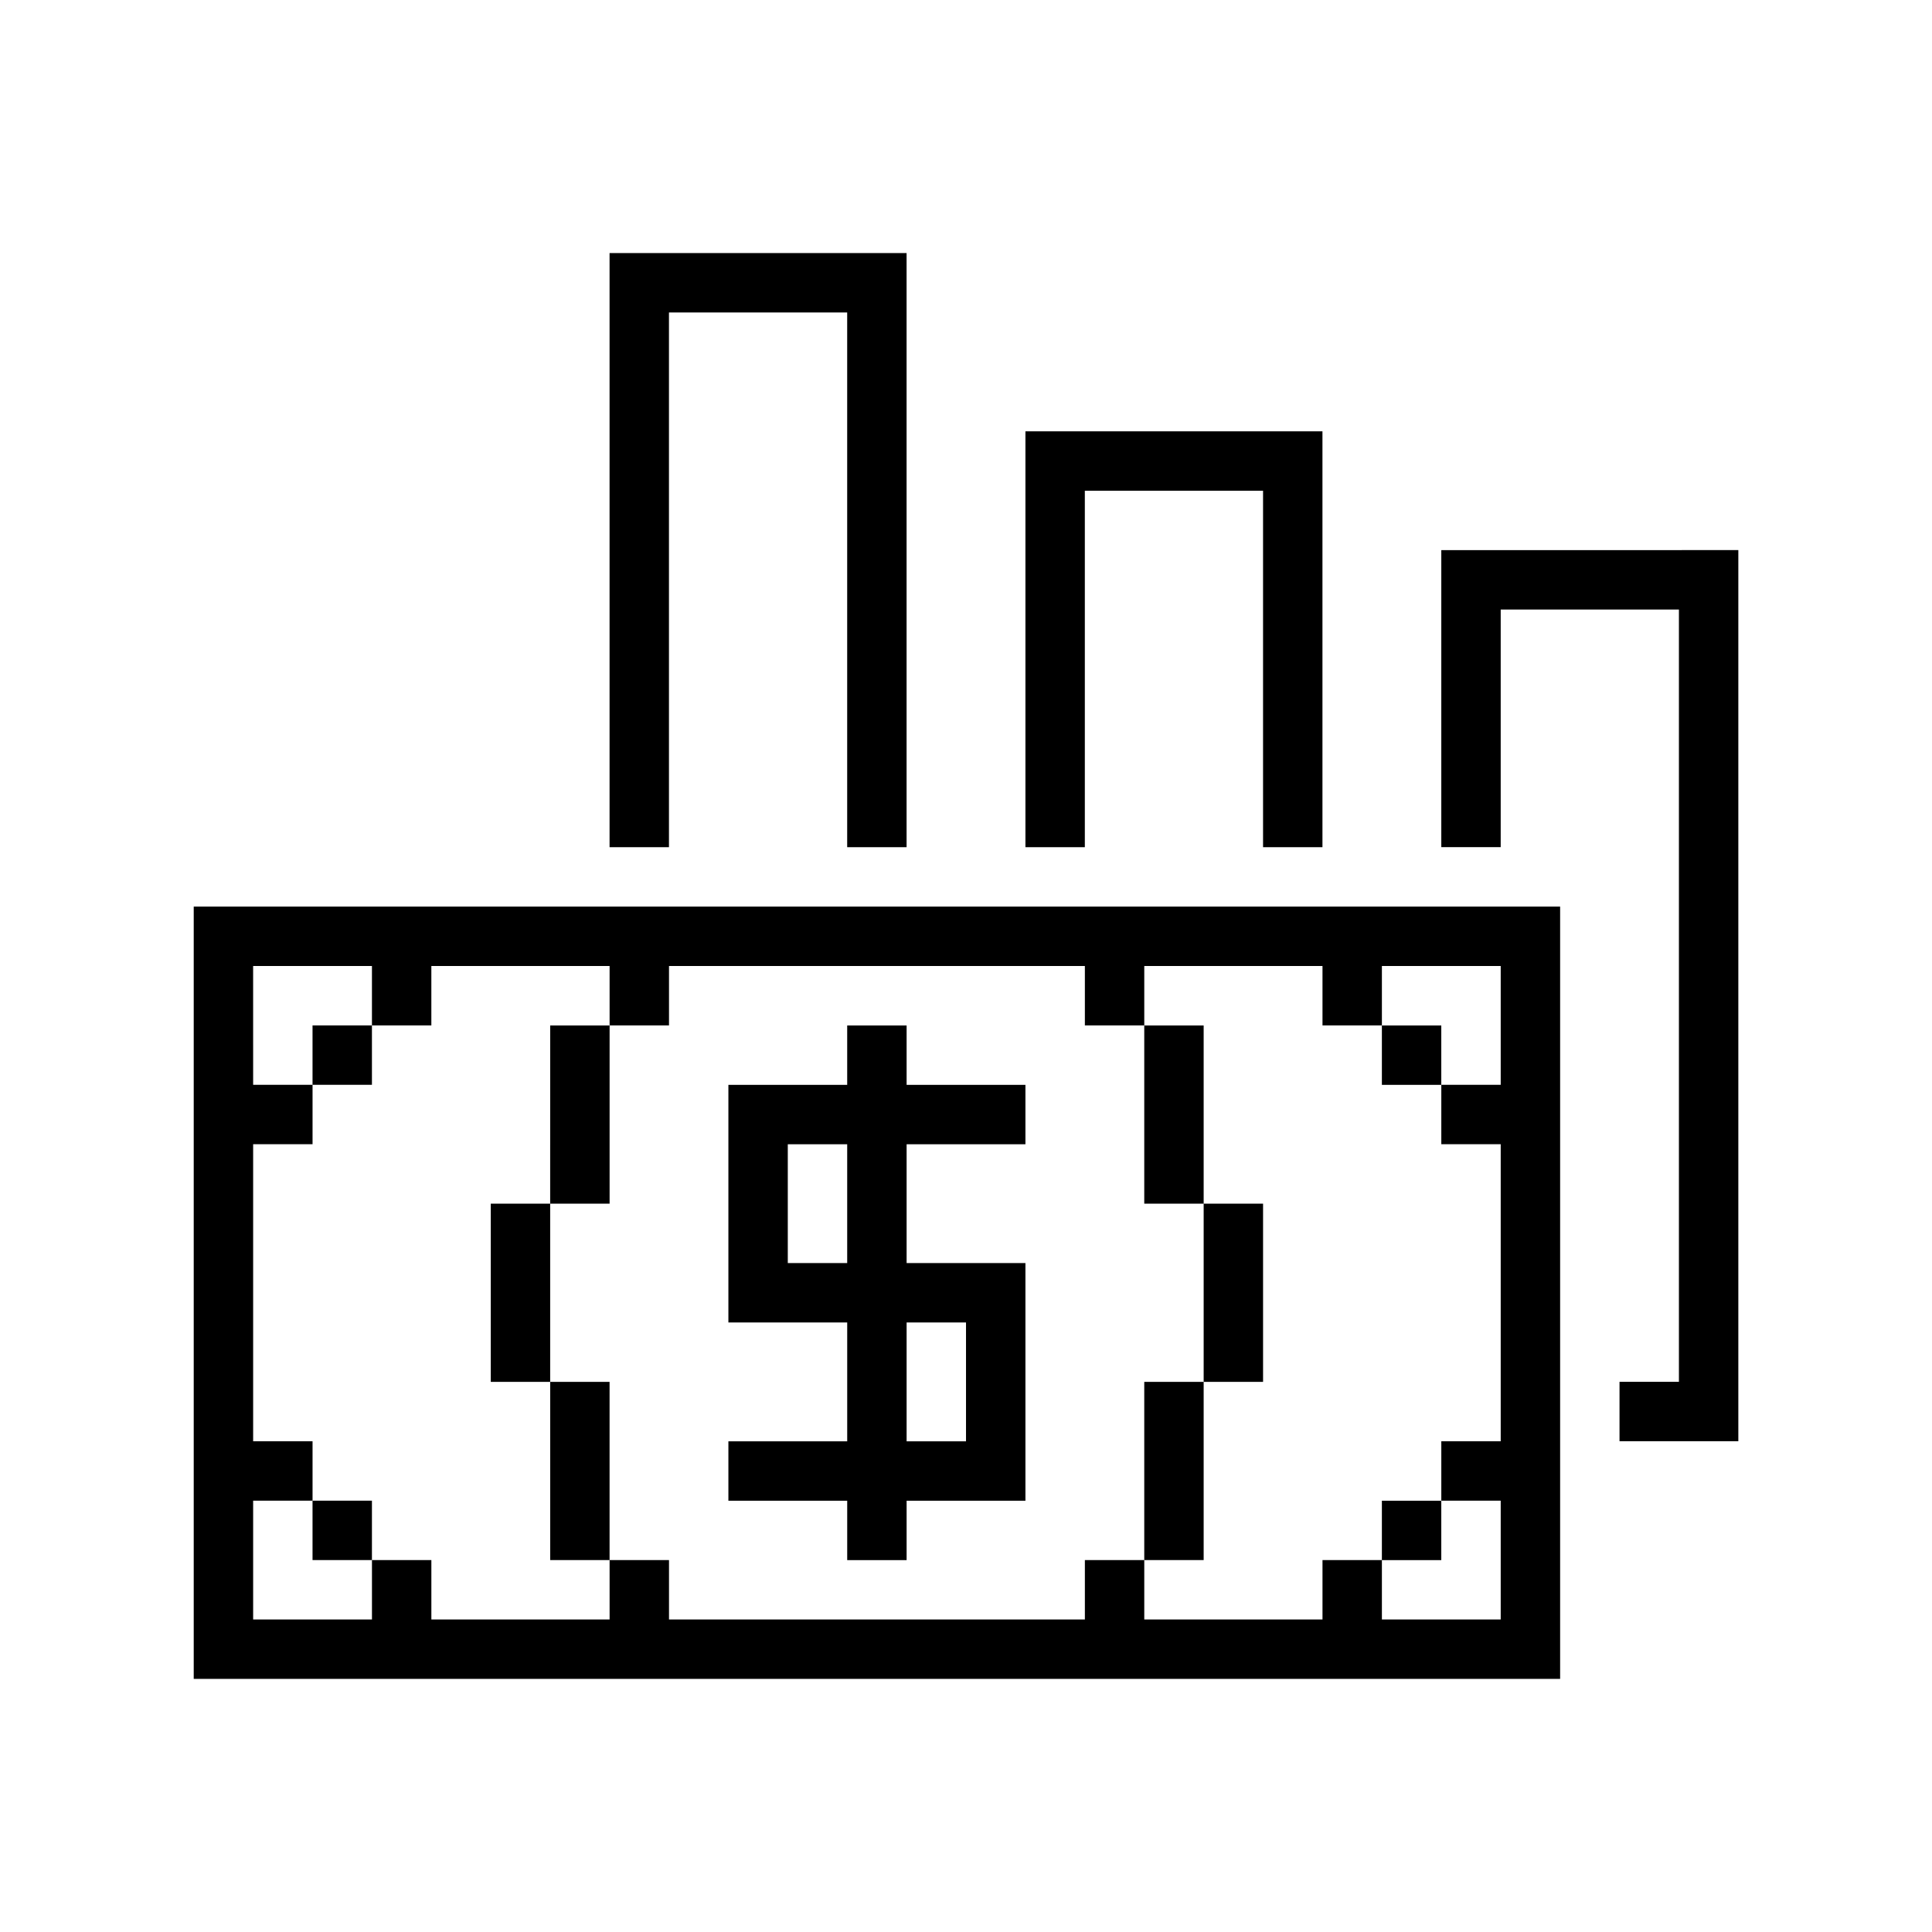
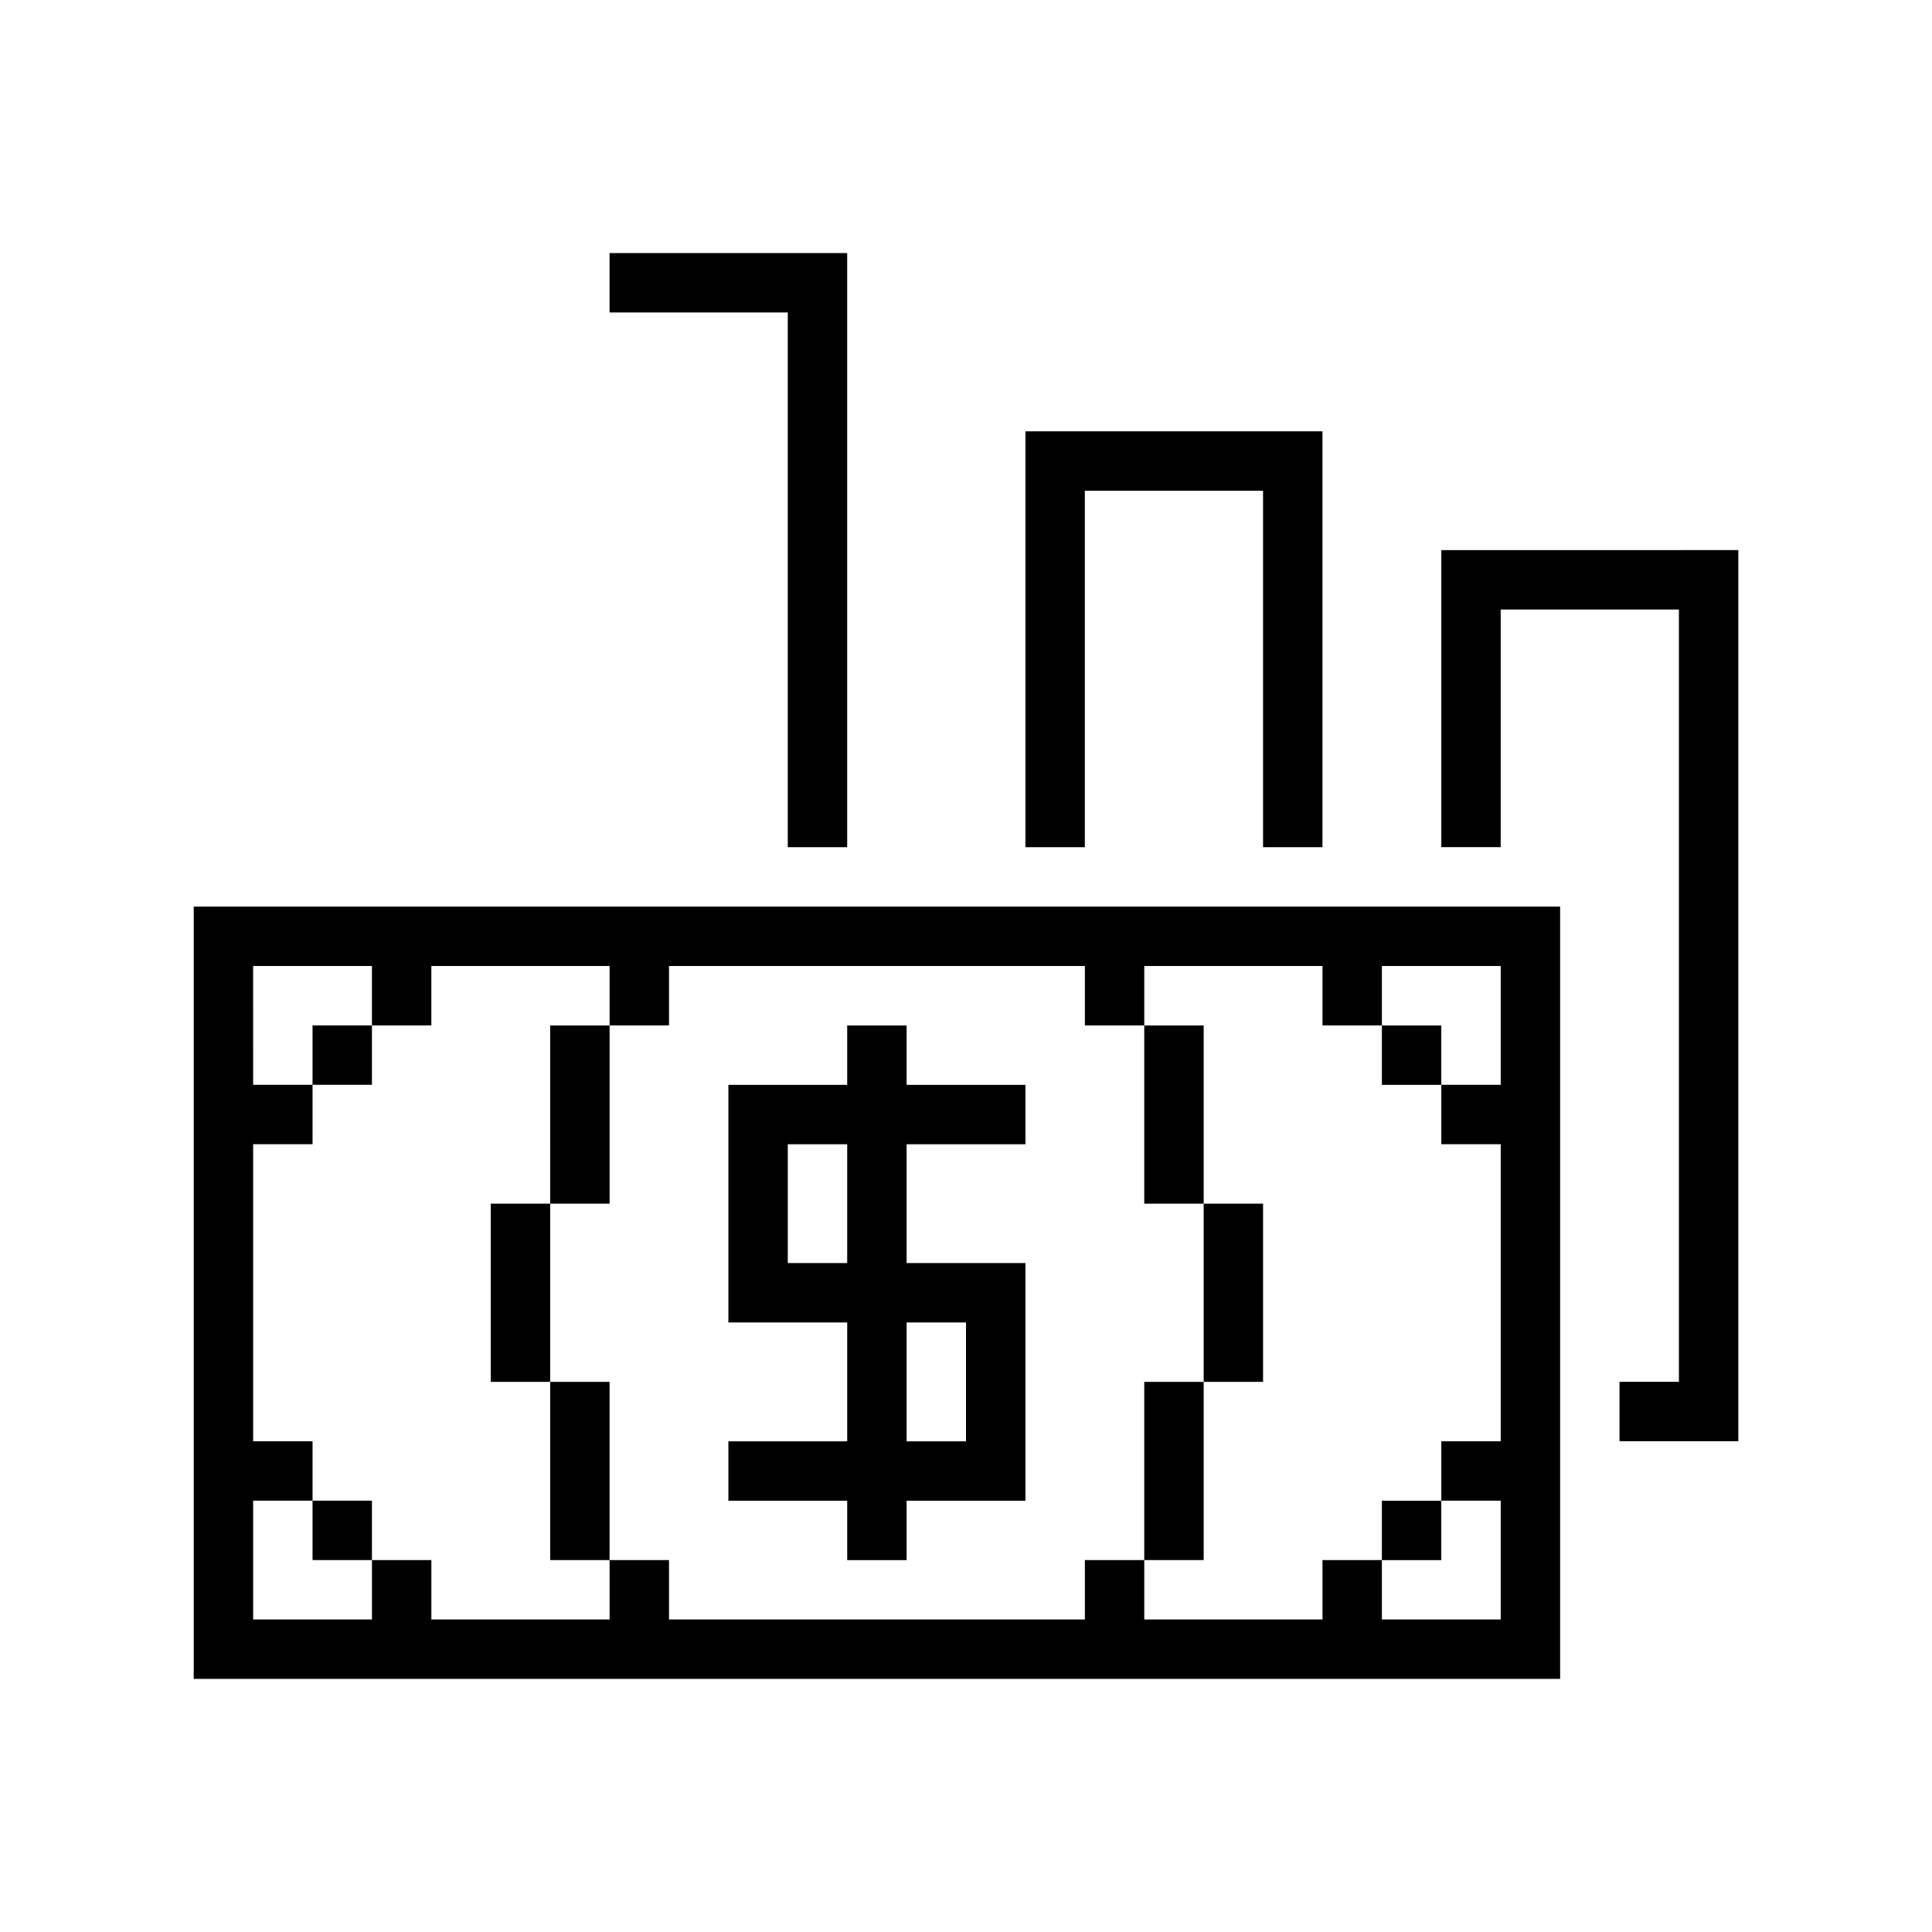
<svg xmlns="http://www.w3.org/2000/svg" fill="#000000" width="800px" height="800px" version="1.1" viewBox="144 144 512 512">
-   <path d="m305.54 211.07v157.44h15.742v-141.7h47.23v141.7h15.742v-157.44zm110.21 47.23v110.21h15.742v-94.465h47.23v94.465h15.742v-110.21zm110.21 31.488v78.719h15.742v-62.977h47.23v204.67h-15.742v15.742h31.488v-236.16zm-330.62 94.465v204.67l362.11 0.004v-204.67zm15.742 15.742h31.488v15.742h15.742v-15.742l47.238 0.004v15.742h15.742v-15.742h110.21v15.742h15.742v-15.742h47.23v15.742h15.742v-15.742h31.488v31.488h-15.742v15.742h15.742v78.719h-15.742v15.742h15.742v31.488h-31.488v-15.742h-15.742v15.742h-47.23v-15.742h-15.742v15.742h-110.21v-15.742h-15.742v15.742l-47.234 0.004v-15.742h-15.742v15.742h-31.488v-31.488h15.742v-15.742h-15.742v-78.719h15.742v-15.742h-15.742zm15.742 31.488h15.742v-15.742h-15.742zm0 110.21v15.742h15.742v-15.742zm78.719 15.742v-47.23l-15.738 0.004v47.23zm-15.742-47.23v-47.23h-15.742v47.23zm0-47.23 15.75 0.004v-47.23h-15.746zm157.44 94.465h15.742v-47.23h-15.742zm15.742-47.23h15.742v-47.23h-15.742zm0-47.23v-47.23h-15.742v47.23zm47.23 94.465h15.742v-15.742h-15.742zm15.742-125.95v-15.742h-15.742v15.742zm-157.44-15.742v15.742h-31.484v62.977h31.488v31.488h-31.488v15.742h31.488v15.742h15.742v-15.742h31.488v-62.977h-31.488v-31.488h31.488v-15.742h-31.488v-15.742zm-15.742 31.488h15.742v31.488h-15.742zm31.488 47.23h15.742v31.488h-15.742z" />
+   <path d="m305.54 211.07v157.44v-141.7h47.23v141.7h15.742v-157.44zm110.21 47.23v110.21h15.742v-94.465h47.23v94.465h15.742v-110.21zm110.21 31.488v78.719h15.742v-62.977h47.23v204.67h-15.742v15.742h31.488v-236.16zm-330.62 94.465v204.67l362.11 0.004v-204.67zm15.742 15.742h31.488v15.742h15.742v-15.742l47.238 0.004v15.742h15.742v-15.742h110.21v15.742h15.742v-15.742h47.23v15.742h15.742v-15.742h31.488v31.488h-15.742v15.742h15.742v78.719h-15.742v15.742h15.742v31.488h-31.488v-15.742h-15.742v15.742h-47.23v-15.742h-15.742v15.742h-110.21v-15.742h-15.742v15.742l-47.234 0.004v-15.742h-15.742v15.742h-31.488v-31.488h15.742v-15.742h-15.742v-78.719h15.742v-15.742h-15.742zm15.742 31.488h15.742v-15.742h-15.742zm0 110.21v15.742h15.742v-15.742zm78.719 15.742v-47.23l-15.738 0.004v47.23zm-15.742-47.23v-47.23h-15.742v47.23zm0-47.23 15.75 0.004v-47.23h-15.746zm157.44 94.465h15.742v-47.23h-15.742zm15.742-47.23h15.742v-47.23h-15.742zm0-47.23v-47.23h-15.742v47.23zm47.23 94.465h15.742v-15.742h-15.742zm15.742-125.95v-15.742h-15.742v15.742zm-157.44-15.742v15.742h-31.484v62.977h31.488v31.488h-31.488v15.742h31.488v15.742h15.742v-15.742h31.488v-62.977h-31.488v-31.488h31.488v-15.742h-31.488v-15.742zm-15.742 31.488h15.742v31.488h-15.742zm31.488 47.23h15.742v31.488h-15.742z" />
</svg>